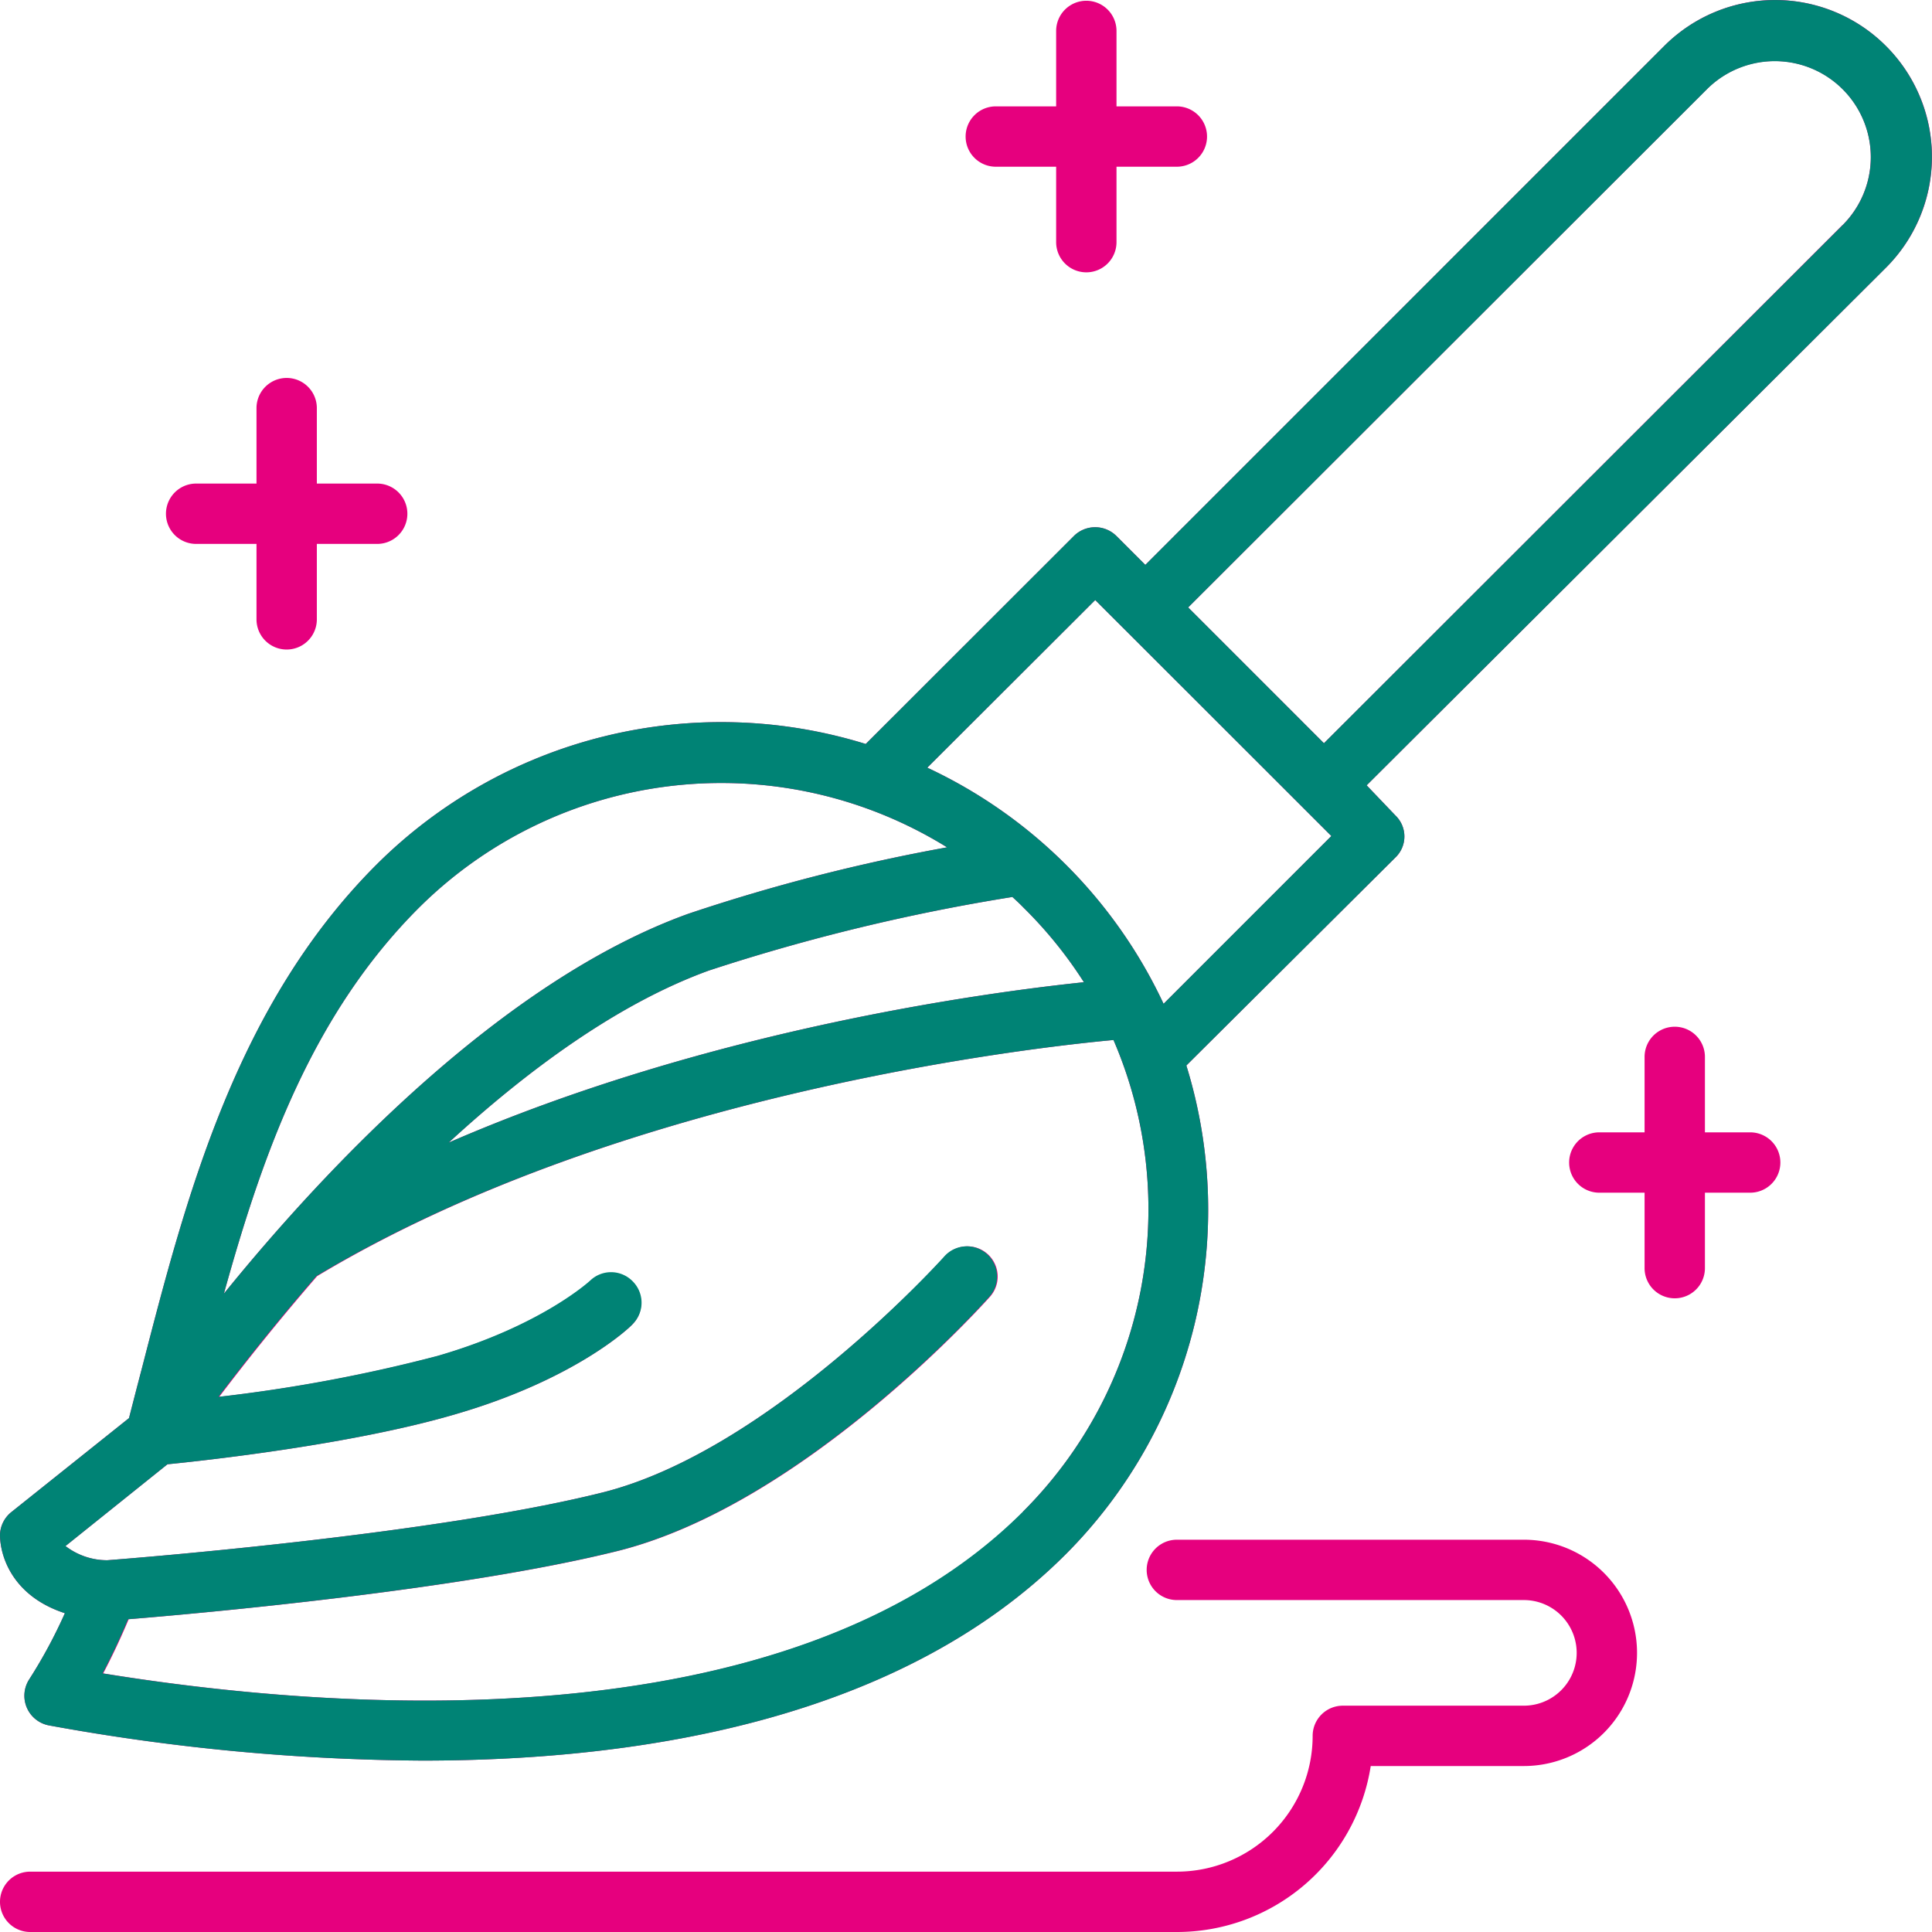
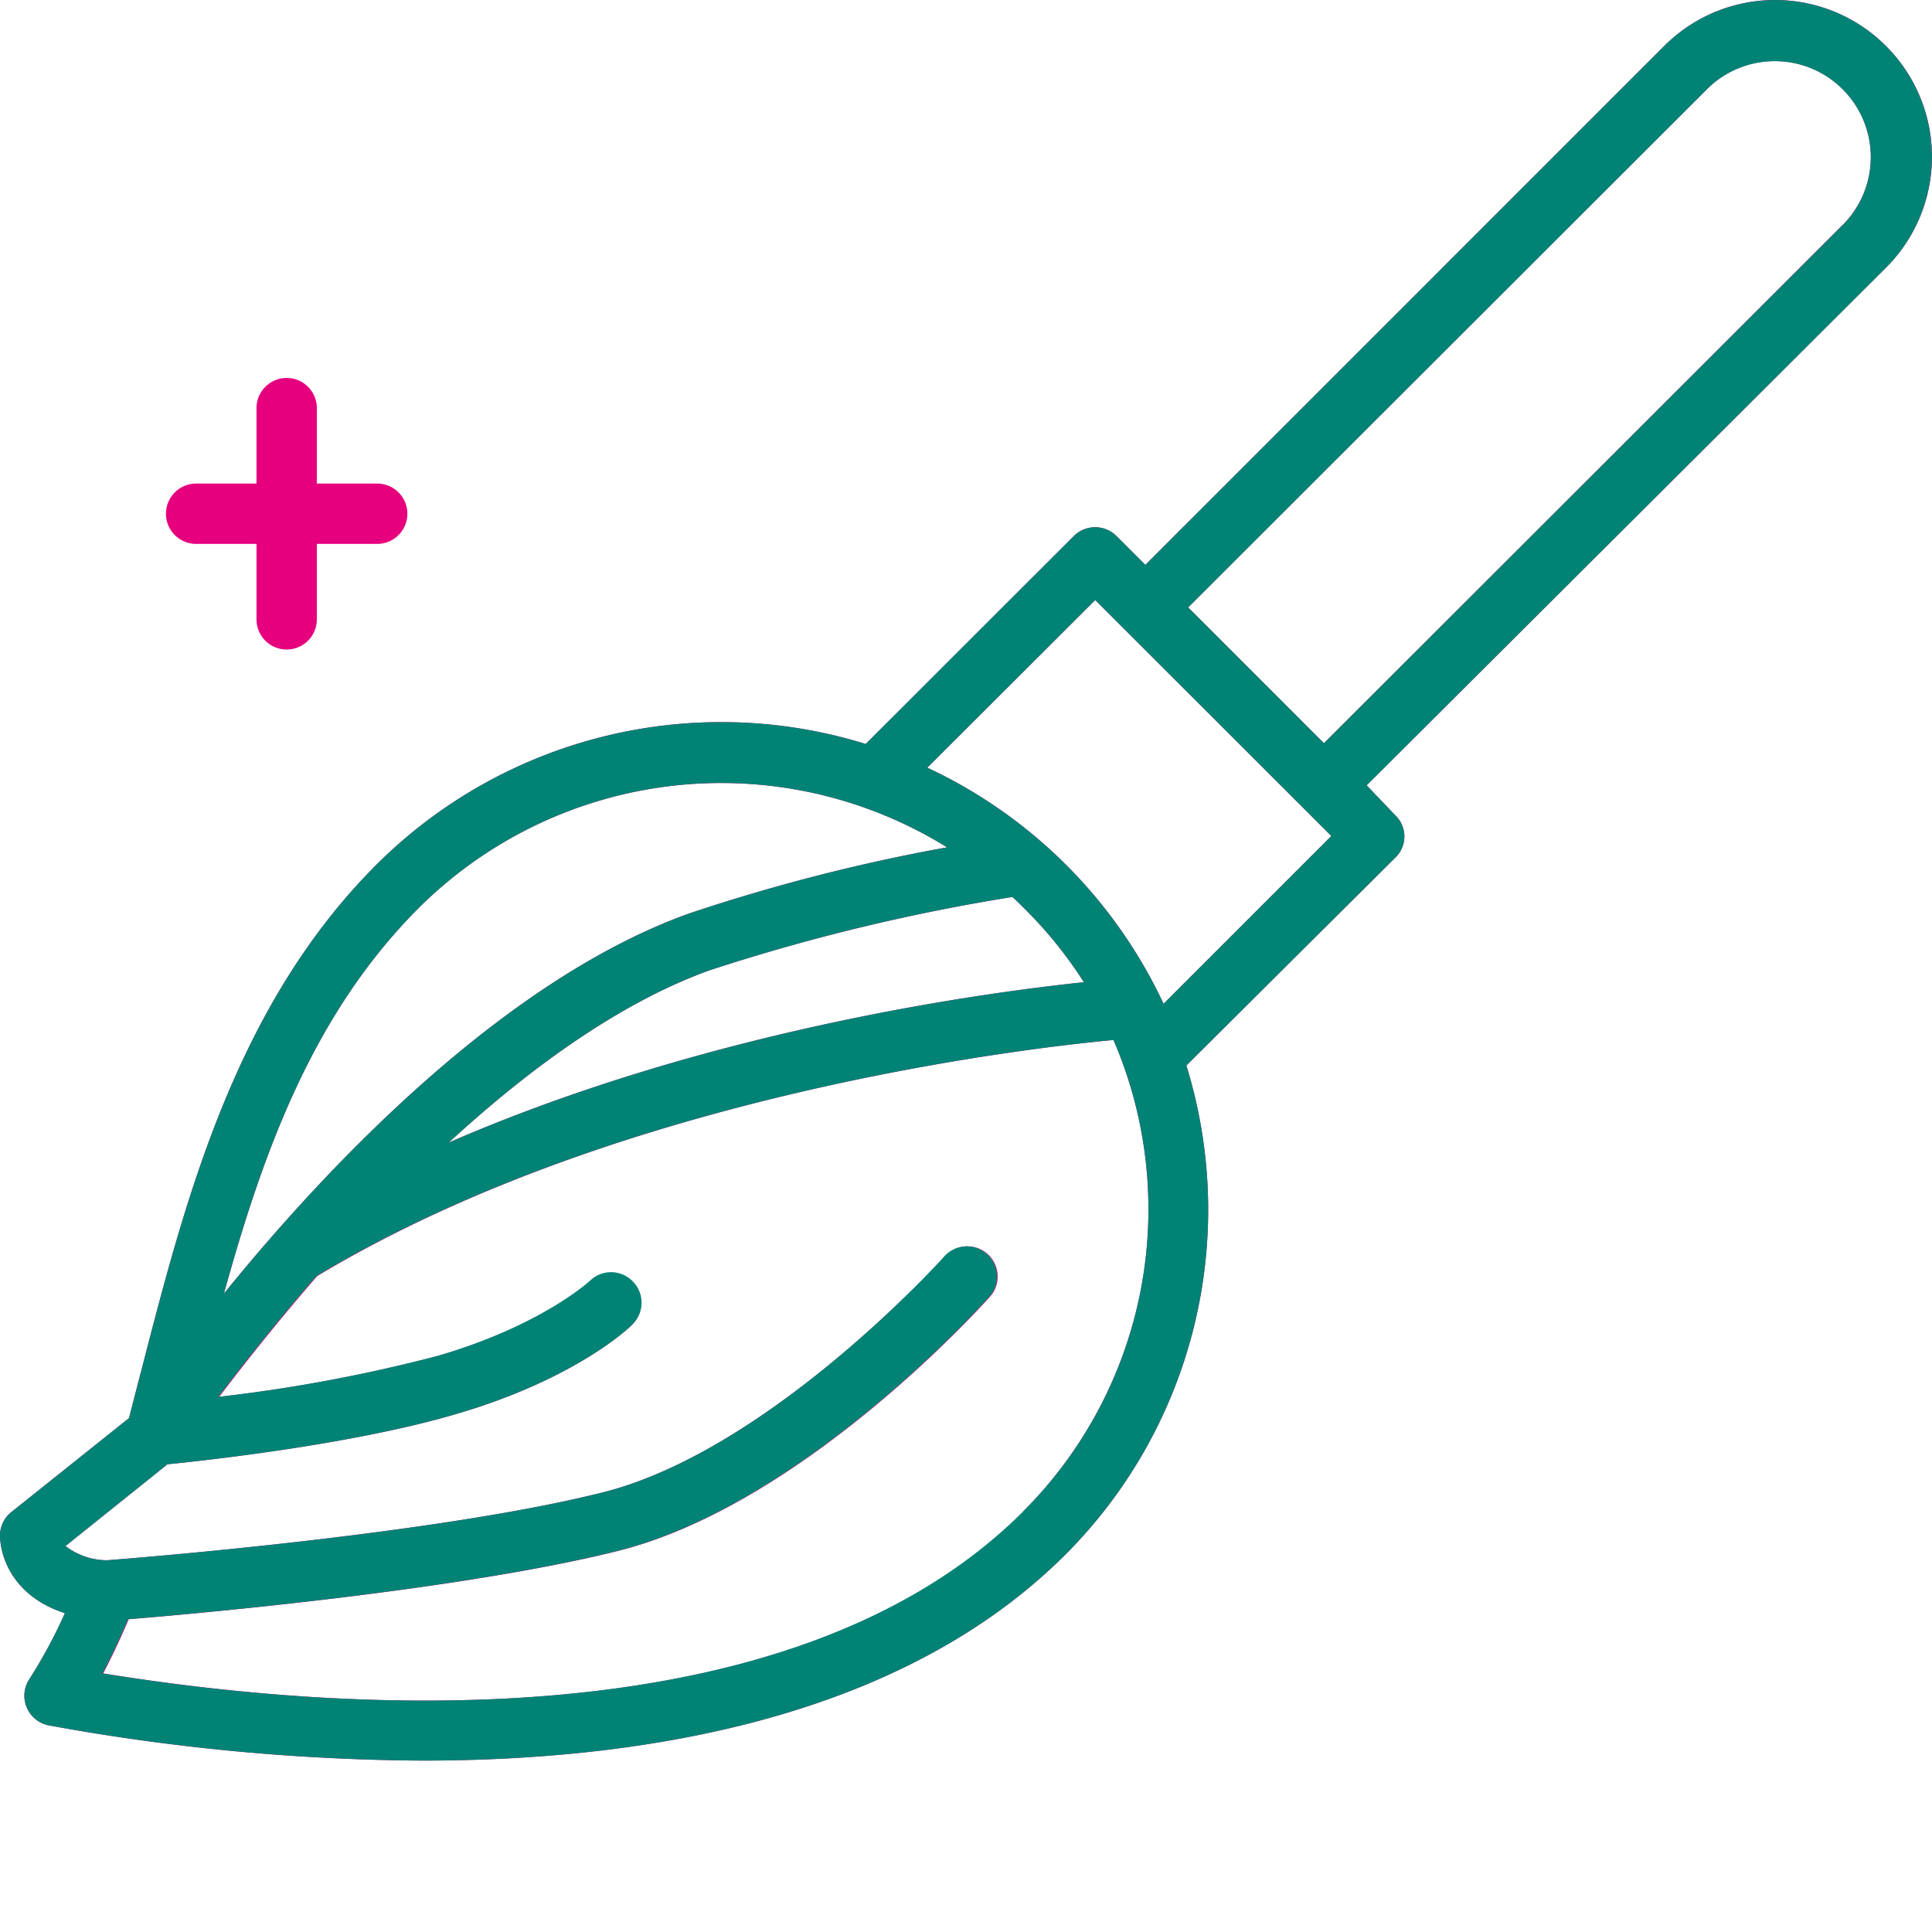
<svg xmlns="http://www.w3.org/2000/svg" id="Capa_1" data-name="Capa 1" viewBox="0 0 128.05 128.05">
  <defs>
    <style>.cls-1{fill:#e6007e;}.cls-2{fill:#008375;}</style>
  </defs>
  <title>03-home-thorough-cleaning-2c</title>
  <g id="Symbols">
    <g id="ATOM-_-UI-_-ICON-Copy-3" data-name="ATOM-/-UI-/-ICON-Copy-3">
      <g id="_5803990---broom-cleaning-mop-mopping" data-name="5803990---broom-cleaning-mop-mopping">
        <path id="Shape" class="cls-1" d="M125,4a10.38,10.38,0,0,0-14.7,0L75.91,38.39,74,36.48a2,2,0,0,0-2.83,0L57.38,50.26h0a32.36,32.36,0,0,0-32.43,8C15.61,67.6,12.31,80.38,9.4,91.66c-.29,1.1-.57,2.19-.85,3.28l-7.8,6.23A2,2,0,0,0,0,102.66c0,1.47.86,4.09,4.3,5.21a33,33,0,0,1-2.36,4.38,2,2,0,0,0,1.32,3.06A141.57,141.57,0,0,0,28,117.64c14.89,0,31.82-2.87,42.63-13.67a32.33,32.33,0,0,0,8-32.4h0L92.49,57.78a1.93,1.93,0,0,0,0-2.78l-1.91-2L125,18.69A10.37,10.37,0,0,0,125,4ZM27.77,61.11a28.41,28.41,0,0,1,35-4,122.08,122.08,0,0,0-17.14,4.4c-12.31,4.43-24,16.8-30.79,25.18C17.43,77.34,20.72,68.15,27.77,61.11ZM67.1,60.4c.25.23.5.46.74.71a28.36,28.36,0,0,1,4,4.94c-6.59.69-24.9,3.15-42.1,10.63C35,71.84,41,67.44,47,65.27A130.84,130.84,0,0,1,67.1,60.4Zm.74,40.74c-15.66,15.65-46.05,13.15-61,10.72.59-1.12,1.15-2.31,1.69-3.59,4.79-.39,22-1.93,32.41-4.52,12.29-3.07,24.18-16.3,24.68-16.86a2,2,0,0,0-3-2.66C62.47,84.36,51,97.1,39.93,99.87s-30.87,4.34-32.82,4.49a4.54,4.54,0,0,1-2.77-.94L11.1,98c2.52-.25,12.29-1.32,19.06-3.31,8-2.32,11.64-5.8,11.79-6a2,2,0,0,0-2.78-2.87s-3.22,3-10.14,5a103.43,103.43,0,0,1-14.5,2.71c1.57-2.07,3.79-4.89,6.49-8C41.31,73.33,68.9,70.33,73.8,69.88a28.31,28.31,0,0,1-6,31.26Zm9.28-33.66A32.45,32.45,0,0,0,61.46,51.83L72.59,40.72l11.2,11.19,2.54,2.54h0l1.91,1.91Zm45-51.62L87.75,50.21l-9-9L113.13,6.86a6.36,6.36,0,1,1,9,9Z" transform="translate(0 -0.95)" />
-         <path id="Path" class="cls-1" d="M101,103H78a2,2,0,0,0,0,4h23a3.5,3.5,0,0,1,0,7H89a2,2,0,0,0-2,2,9,9,0,0,1-9,9H2a2,2,0,0,0,0,4H78a13,13,0,0,0,12.85-11H101a7.5,7.5,0,0,0,0-15Z" transform="translate(0 -0.95)" />
-         <path id="Path-2" data-name="Path" class="cls-1" d="M116,76h-3V71a2,2,0,0,0-4,0v5h-3a2,2,0,0,0,0,4h3v5a2,2,0,0,0,4,0V80h3a2,2,0,0,0,0-4Z" transform="translate(0 -0.95)" />
        <path id="Path-3" data-name="Path" class="cls-1" d="M13,37h4v5a2,2,0,0,0,4,0V37h4a2,2,0,0,0,0-4H21V28a2,2,0,0,0-4,0v5H13a2,2,0,0,0,0,4Z" transform="translate(0 -0.95)" />
-         <path id="Path-4" data-name="Path" class="cls-1" d="M66,12h4v5a2,2,0,0,0,4,0V12h4a2,2,0,0,0,0-4H74V3a2,2,0,0,0-4,0V8H66a2,2,0,0,0,0,4Z" transform="translate(0 -0.95)" />
      </g>
    </g>
  </g>
  <path class="cls-2" d="M4.3,107.87a33,33,0,0,1-2.36,4.38,2,2,0,0,0,1.32,3.06A141.57,141.57,0,0,0,28,117.64c14.89,0,31.82-2.87,42.63-13.67a32.33,32.33,0,0,0,8-32.4L92.49,57.78a1.93,1.93,0,0,0,0-2.78l-1.91-2L125,18.69A10.39,10.39,0,1,0,110.3,4L75.91,38.39,74,36.48a2,2,0,0,0-2.83,0L57.38,50.26a32.36,32.36,0,0,0-32.43,8C15.61,67.6,12.31,80.38,9.4,91.66c-.29,1.1-.57,2.19-.85,3.28l-7.8,6.23A2,2,0,0,0,0,102.66C0,104.13.86,106.75,4.3,107.87Zm108.83-101a6.36,6.36,0,1,1,9,9h0L87.75,50.21l-9-9ZM72.59,40.72l11.2,11.19,2.54,2.54,1.91,1.91L77.12,67.48A32.45,32.45,0,0,0,61.46,51.83Zm-.75,25.33c-6.59.69-24.9,3.15-42.1,10.63C35,71.84,41,67.44,47,65.27A130.84,130.84,0,0,1,67.1,60.4c.25.23.5.46.74.71A28.36,28.36,0,0,1,71.84,66.05ZM27.77,61.11a28.41,28.41,0,0,1,35-4,122.08,122.08,0,0,0-17.14,4.4c-12.31,4.43-24,16.8-30.79,25.18C17.43,77.34,20.72,68.15,27.77,61.11ZM11.1,98c2.52-.25,12.29-1.32,19.06-3.31,8-2.32,11.64-5.8,11.79-6a2,2,0,0,0,0-2.8,2,2,0,0,0-2.83-.07s-3.22,3-10.14,5a103.43,103.43,0,0,1-14.5,2.71c1.57-2.07,3.79-4.89,6.49-8C41.31,73.33,68.9,70.33,73.8,69.88a28.31,28.31,0,0,1-6,31.26c-15.66,15.65-46.05,13.15-61,10.72.59-1.12,1.15-2.31,1.69-3.59,4.79-.39,22-1.93,32.41-4.52,12.29-3.07,24.18-16.3,24.68-16.86a2,2,0,0,0-3-2.66C62.47,84.36,51,97.1,39.93,99.87s-30.87,4.34-32.82,4.49a4.54,4.54,0,0,1-2.77-.94Z" transform="translate(0 -0.95)" />
</svg>